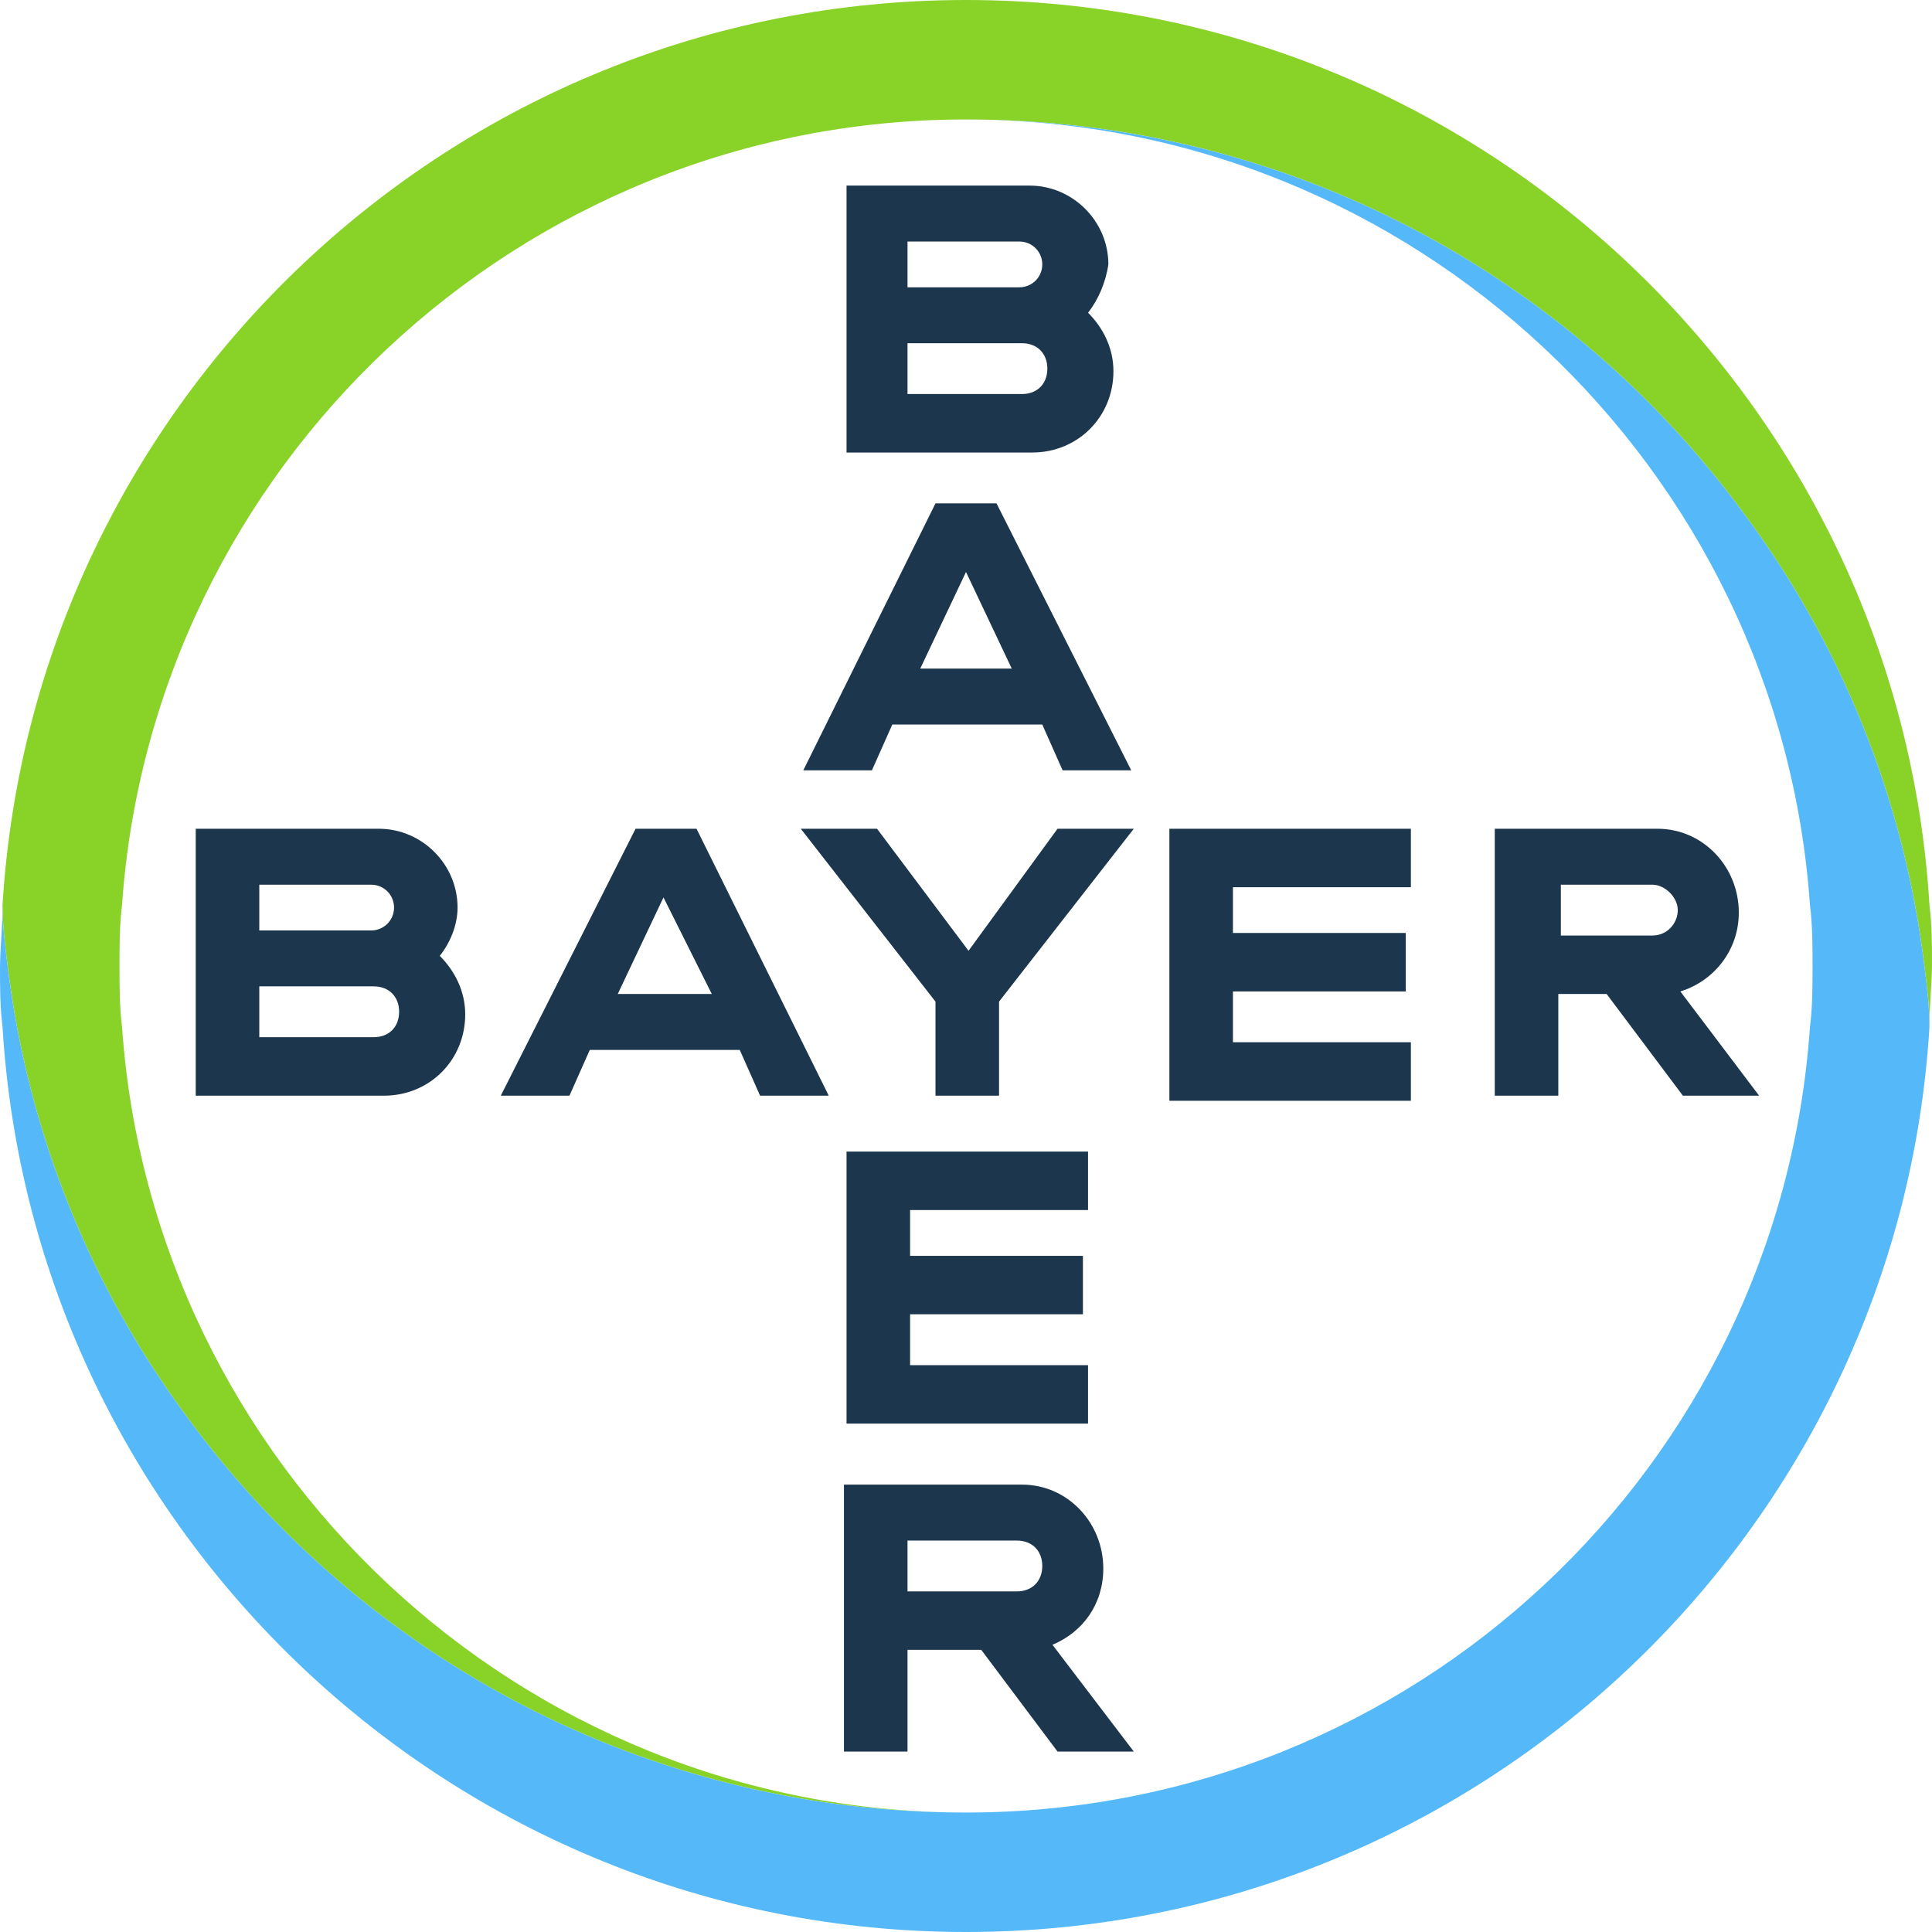
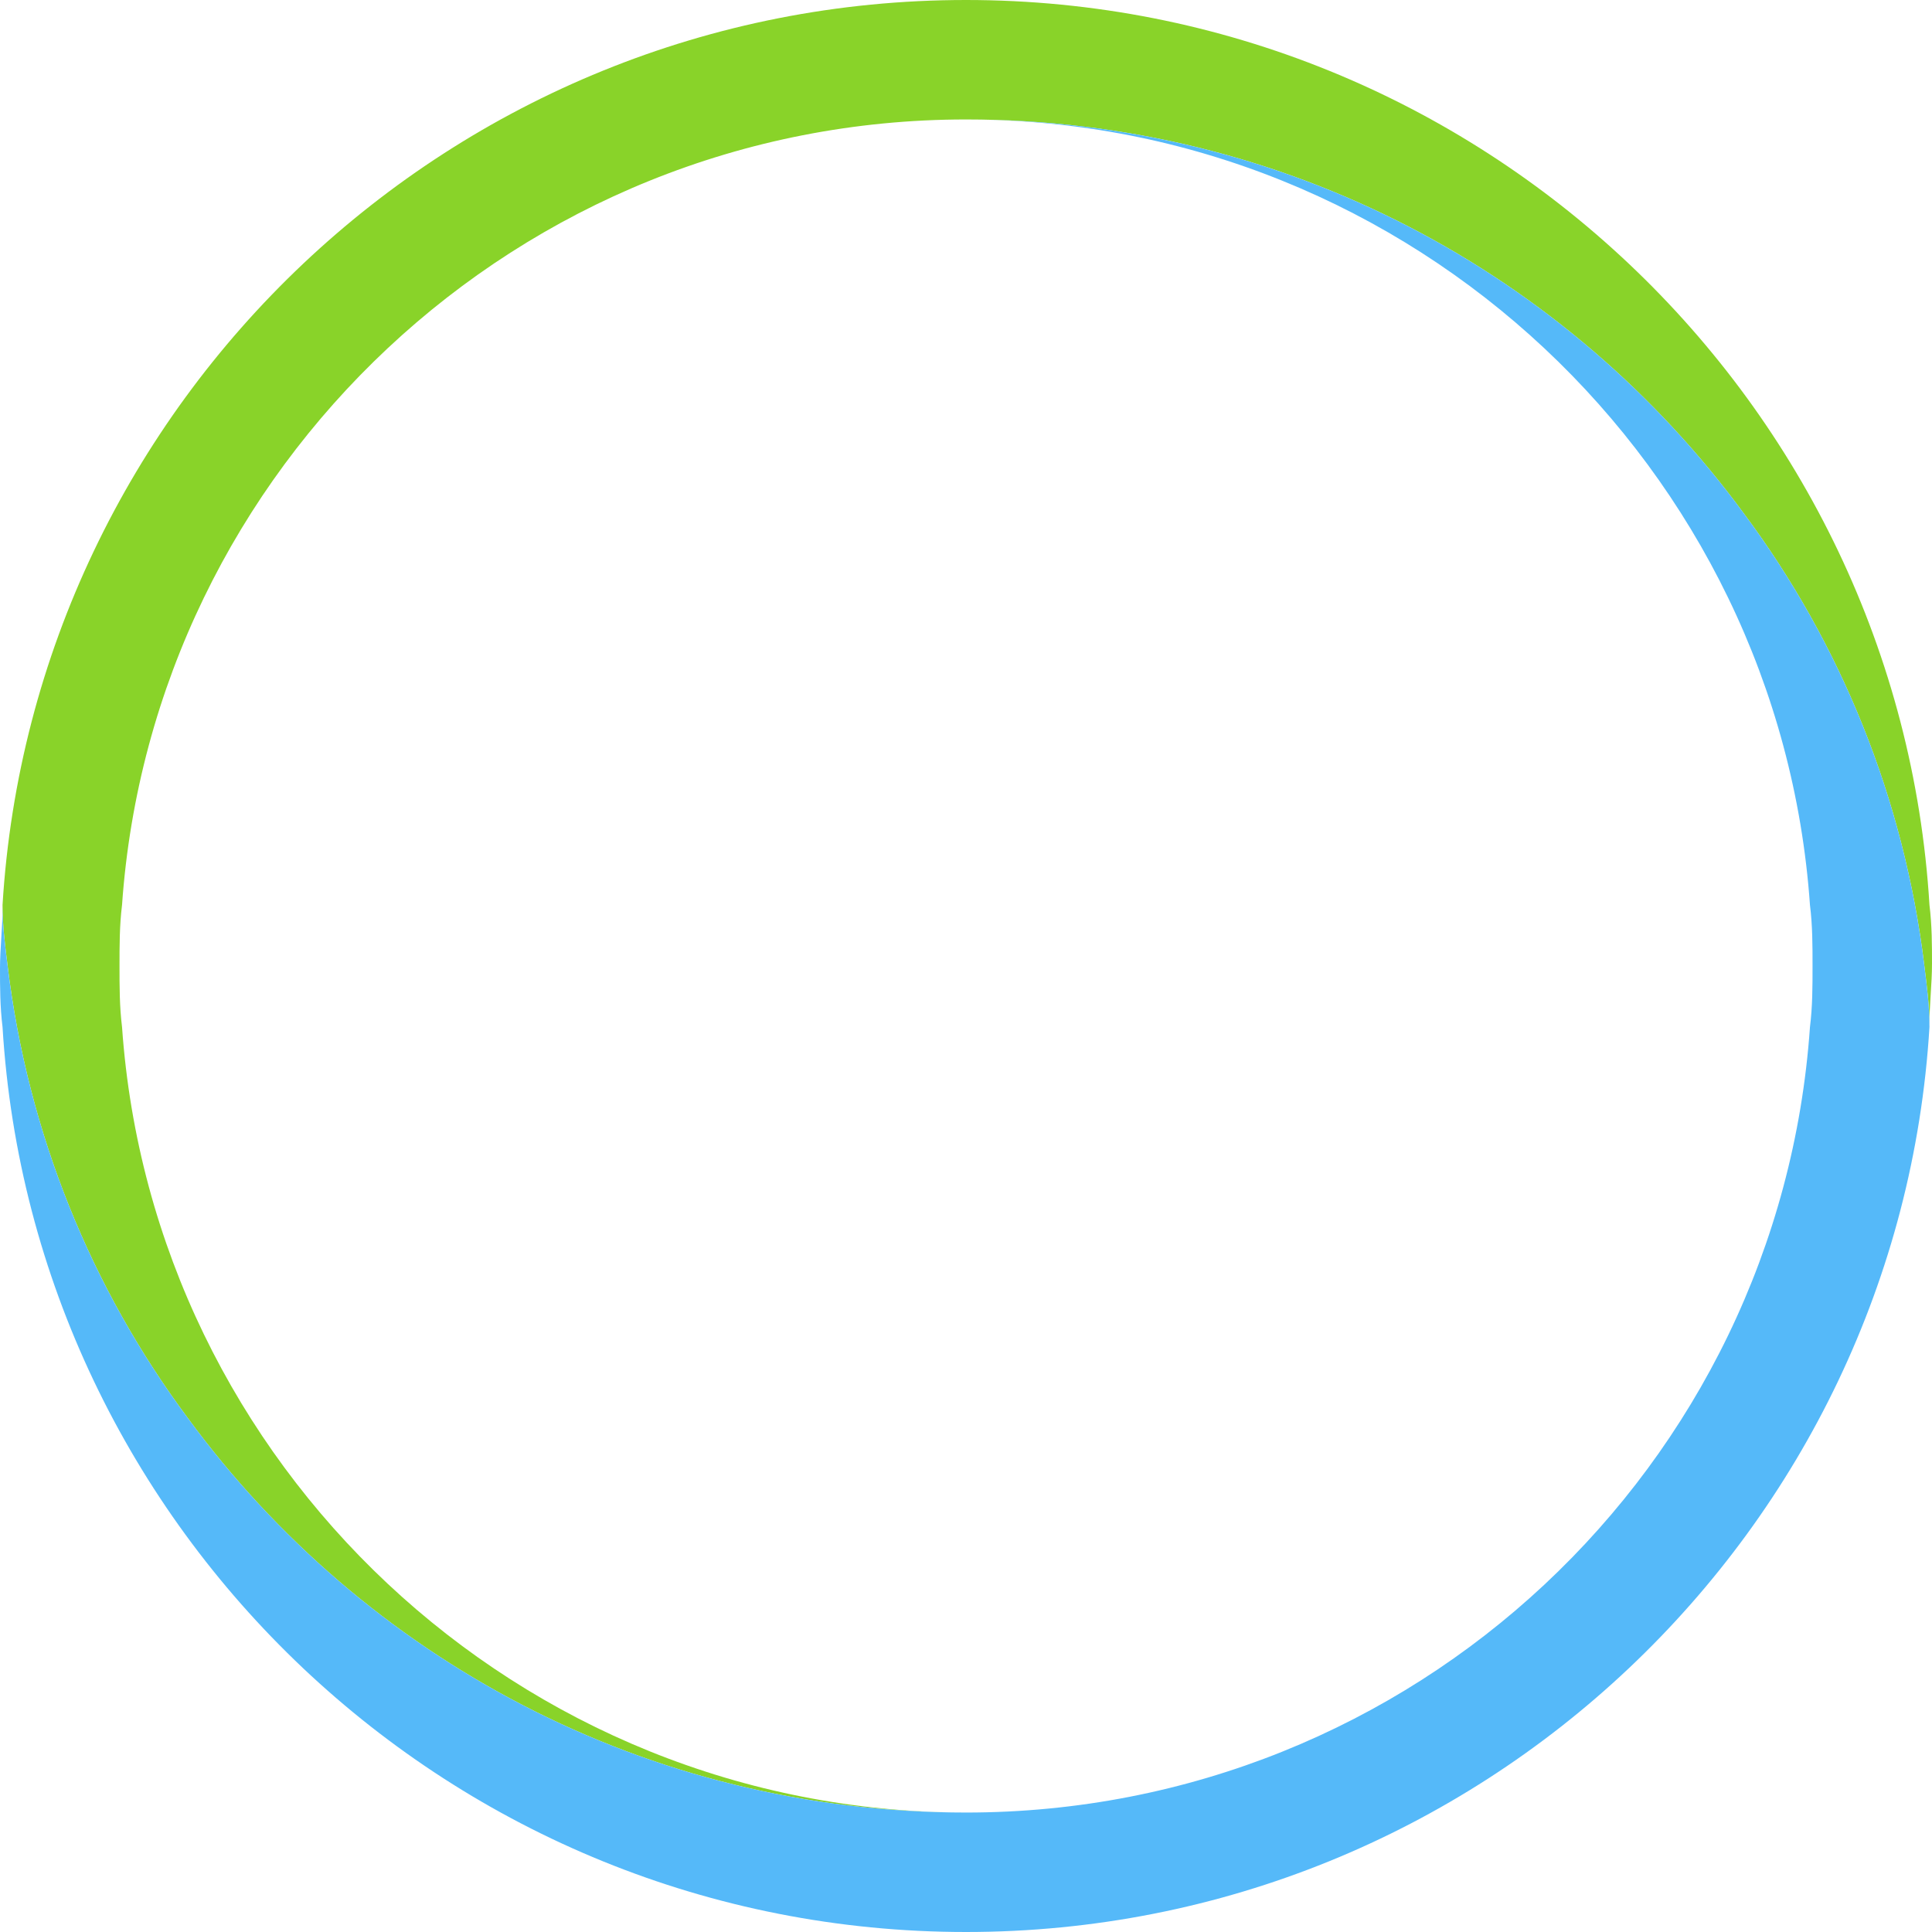
<svg xmlns="http://www.w3.org/2000/svg" fill="none" viewBox="0 0 48 48" height="48" width="48">
  <style>
		.text {
			fill: #1C374D;
		}

		@media (prefers-color-scheme: dark) {
			.text {
				fill: #fff;
			}
		}
	</style>
-   <path class="text" d="M22.547 7.138H25.326C25.642 7.138 25.895 6.885 25.895 6.569C25.895 6.253 25.642 6.001 25.326 6.001H22.547V7.138ZM22.547 9.79H25.39C25.768 9.79 26.021 9.538 26.021 9.159C26.021 8.78 25.768 8.527 25.39 8.527H22.547V9.79ZM27.032 7.769C27.411 8.148 27.663 8.653 27.663 9.222C27.663 10.359 26.779 11.243 25.642 11.243H21.032V4.611H25.579C26.653 4.611 27.537 5.496 27.537 6.569C27.474 7.011 27.284 7.453 27.032 7.769ZM28.105 19.138H26.4L25.895 18.001H22.169L21.663 19.138H19.958L23.242 12.506H24.758L28.105 19.138ZM24 14.211L22.863 16.611H25.137L24 14.211ZM26.274 20.59H28.169L24.821 24.885V27.222H23.242V24.885L19.895 20.59H21.79L24.063 23.622L26.274 20.59ZM35.053 20.59V22.043H30.632V23.18H34.926V24.632H30.632V25.895H35.053V27.348H29.053V20.59H35.053ZM39.916 24.695H38.716V27.222H37.137V20.59H41.179C42.316 20.59 43.2 21.538 43.2 22.674C43.2 23.622 42.569 24.38 41.748 24.632L43.705 27.222H41.811L39.916 24.695ZM41.053 21.98H38.779V23.243H41.053C41.432 23.243 41.684 22.927 41.684 22.611C41.684 22.296 41.368 21.98 41.053 21.98ZM20.59 27.222H18.884L18.379 26.085H14.653L14.148 27.222H12.442L15.79 20.59H17.305L20.59 27.222ZM16.484 22.296L15.348 24.695H17.684L16.484 22.296ZM6.442 23.117H9.221C9.537 23.117 9.79 22.864 9.79 22.548C9.79 22.232 9.537 21.98 9.221 21.98H6.442V23.117ZM6.442 25.769H9.284C9.663 25.769 9.916 25.517 9.916 25.138C9.916 24.759 9.663 24.506 9.284 24.506H6.442V25.769ZM10.926 23.748C11.305 24.127 11.558 24.632 11.558 25.201C11.558 26.338 10.674 27.222 9.537 27.222H4.863V20.59H9.411C10.484 20.59 11.368 21.474 11.368 22.548C11.368 22.99 11.179 23.432 10.926 23.748ZM27.032 28.611V30.064H22.611V31.201H26.905V32.653H22.611V33.917H27.032V35.369H21.032V28.611H27.032ZM25.895 38.906C25.895 38.527 25.642 38.275 25.263 38.275H22.547V39.538H25.263C25.642 39.538 25.895 39.285 25.895 38.906ZM20.968 43.517V36.885H25.39C26.526 36.885 27.411 37.832 27.411 38.969C27.411 39.853 26.905 40.548 26.148 40.864L28.169 43.517H26.274L24.379 40.99H22.547V43.517H20.968Z" />
  <path fill="#89D329" d="M47.937 22.484C47.179 9.979 36.758 0 24 0C11.242 0 0.821 9.979 0.063 22.484C0.063 22.989 0.126 23.495 0.19 24C0.695 28.168 2.274 32.021 4.674 35.242C9.032 41.179 16.042 45.032 24 45.032C12.884 45.032 3.79 36.379 3.032 25.516C2.969 25.011 2.969 24.505 2.969 24C2.969 23.495 2.969 22.989 3.032 22.484C3.79 11.621 12.884 2.968 24 2.968C31.958 2.968 38.968 6.821 43.326 12.758C45.726 15.979 47.305 19.832 47.811 24C47.874 24.505 47.937 25.011 47.937 25.453C47.937 24.947 48 24.442 48 23.937C48 23.495 48 22.989 47.937 22.484Z" />
  <path fill="#55B9F9" d="M0.063 25.516C0.821 38.021 11.242 48 24 48C36.758 48 47.179 38.021 47.937 25.516C47.937 25.011 47.874 24.506 47.81 24C47.305 19.832 45.726 15.979 43.326 12.758C38.968 6.821 31.958 2.969 24 2.969C35.116 2.969 44.211 11.621 44.968 22.485C45.032 22.99 45.032 23.495 45.032 24C45.032 24.506 45.032 25.011 44.968 25.516C44.211 36.442 35.116 45.032 24 45.032C16.042 45.032 9.032 41.179 4.674 35.242C2.274 32.021 0.695 28.169 0.189 24C0.126 23.495 0.063 22.99 0.063 22.548C0.063 23.053 0 23.558 0 24.064C0 24.506 4.70563e-09 25.011 0.063 25.516Z" />
</svg>